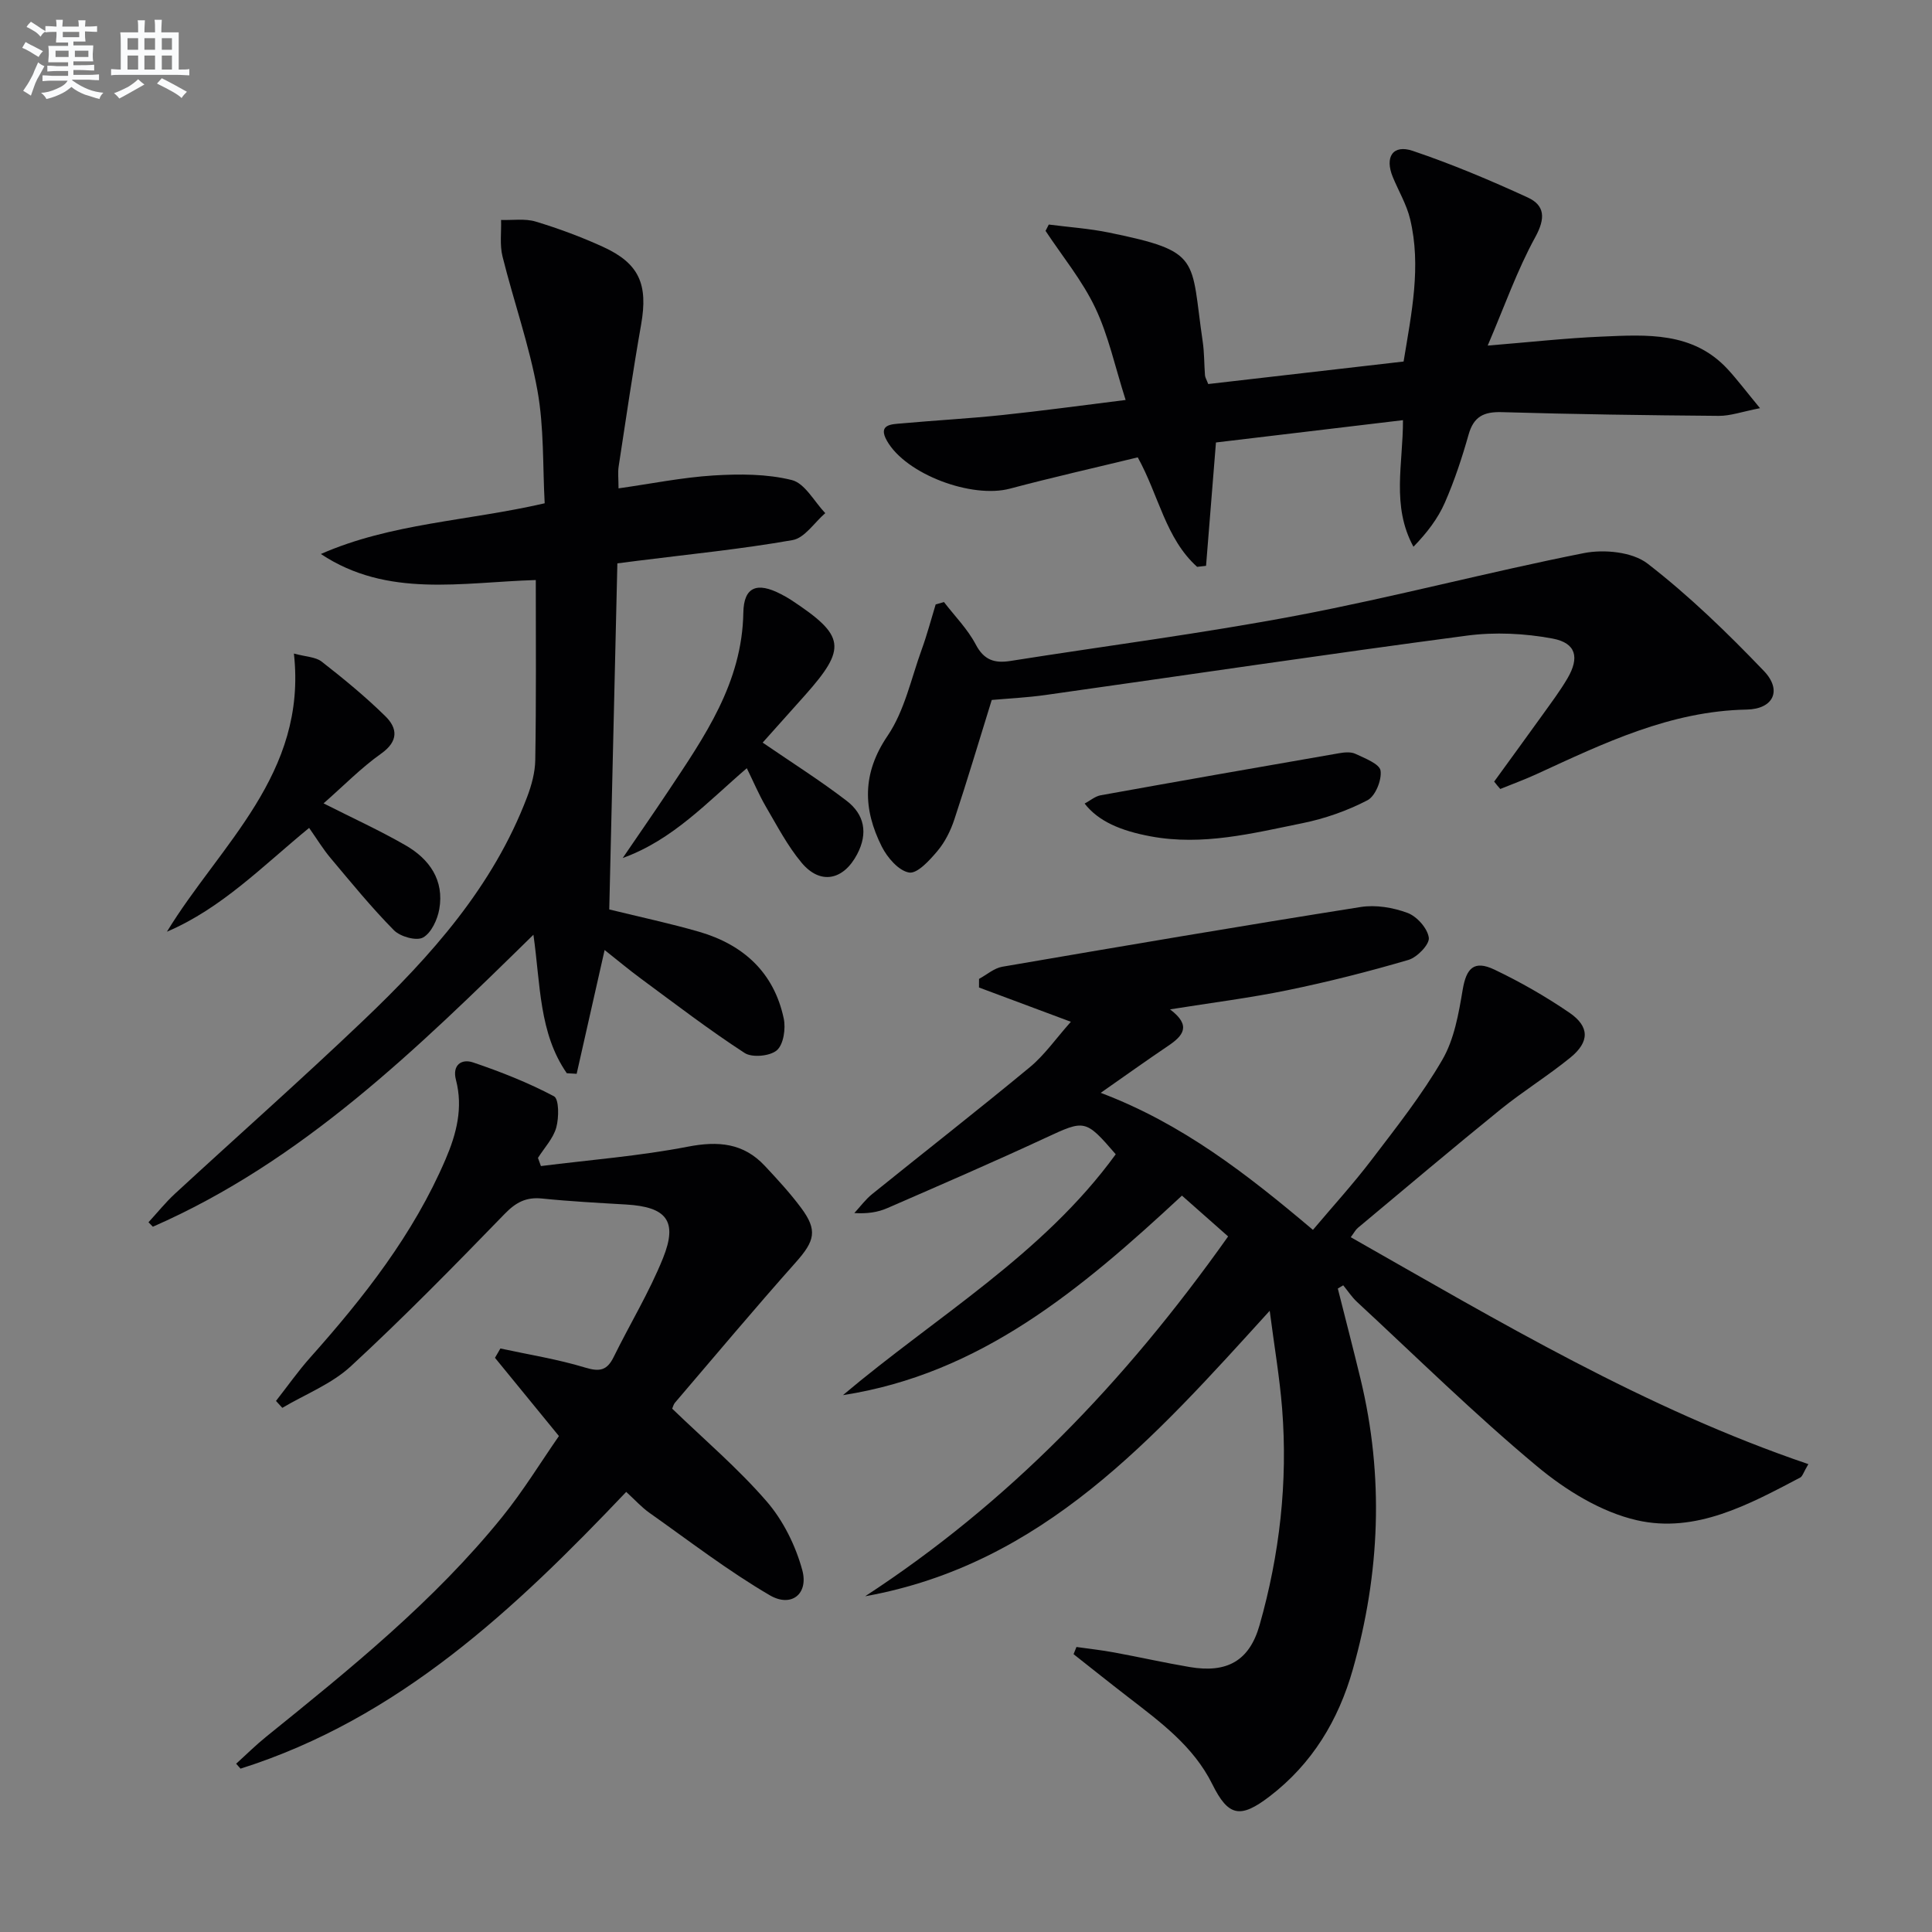
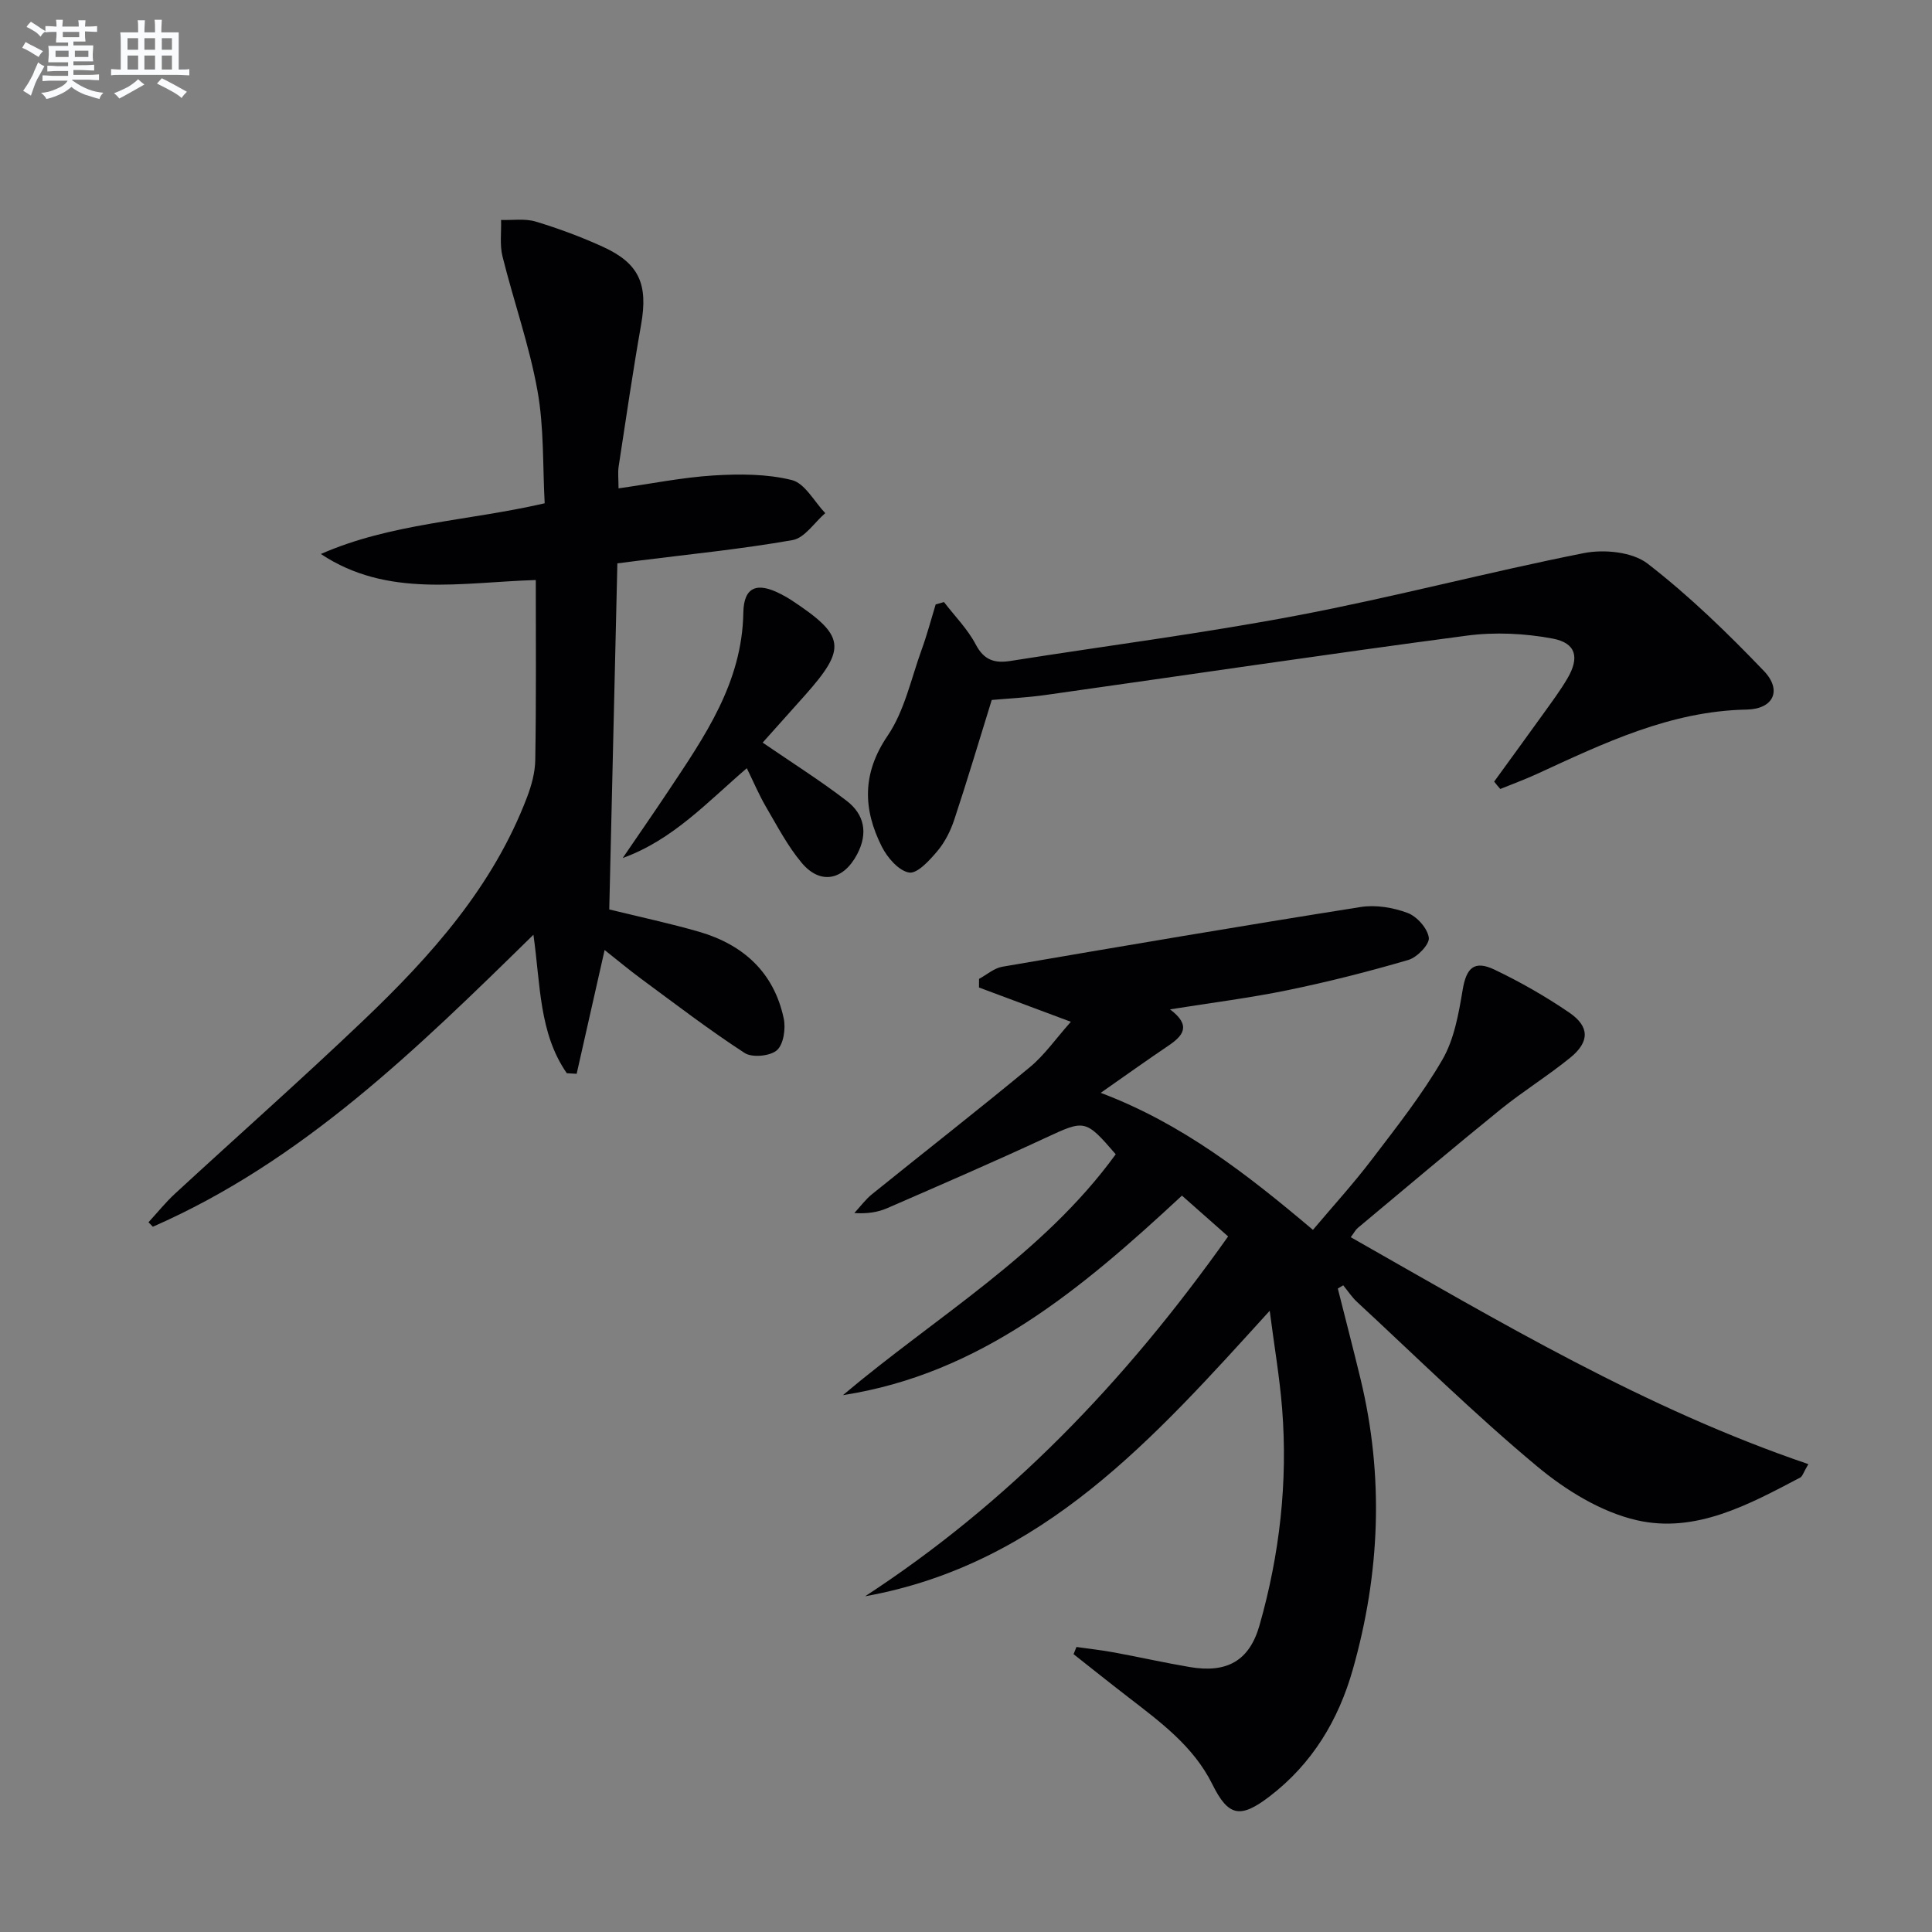
<svg xmlns="http://www.w3.org/2000/svg" enable-background="new 0 0 400 400" viewBox="0 0 400 400">
  <rect x="0" y="0" width="400" height="400" fill="#808080" stroke="none" />
  <g fill="#010103">
    <path d="m174.52 288.85c19.28-16.27 41.39-29.09 56.48-49.87-6.3-7.31-6.42-7.16-14.53-3.4-10.85 5.04-21.83 9.79-32.79 14.56-1.93.84-4.09 1.18-6.8 1.01 1.22-1.32 2.3-2.81 3.68-3.92 10.88-8.78 21.9-17.38 32.67-26.29 3.05-2.53 5.39-5.92 8.48-9.39-7.2-2.69-13.11-4.89-19.02-7.1 0-.59.01-1.18.01-1.78 1.61-.87 3.12-2.23 4.83-2.52 24.7-4.24 49.4-8.44 74.16-12.36 3.13-.5 6.73.1 9.73 1.22 1.94.72 4.14 3.2 4.4 5.13.19 1.37-2.41 4.07-4.22 4.6-8.25 2.42-16.61 4.54-25.03 6.27-7.76 1.6-15.65 2.58-24.33 3.97 4.53 3.39 2.67 5.5-.41 7.57-4.51 3.04-8.93 6.21-13.94 9.71 16.87 6.37 30.31 16.85 43.94 28.37 4.11-4.87 8.33-9.5 12.11-14.46 5.14-6.75 10.44-13.45 14.68-20.76 2.46-4.23 3.38-9.53 4.21-14.48.75-4.48 2.34-6.19 6.56-4.19 5.37 2.56 10.59 5.55 15.5 8.9 4.24 2.89 4.25 6.05.24 9.32-4.64 3.78-9.78 6.95-14.43 10.71-9.95 8.07-19.74 16.34-29.57 24.55-.47.39-.77.99-1.47 1.93 30.75 17.47 60.89 35.48 94.74 46.98-1.03 1.74-1.21 2.53-1.68 2.78-10.62 5.58-21.64 11.62-33.82 8.84-7.41-1.69-14.76-6.23-20.71-11.2-12.9-10.75-24.9-22.58-37.24-34.01-1.08-1-1.9-2.28-2.85-3.43-.37.22-.75.45-1.12.67 1.57 6.25 3.2 12.48 4.71 18.74 4.87 20.18 4.04 40.23-1.6 60.11-2.98 10.52-8.41 19.53-17.2 26.27-6.11 4.69-8.58 4.19-11.89-2.49-3.93-7.92-10.81-12.92-17.53-18.12-3.76-2.9-7.47-5.87-11.2-8.81.2-.5.4-1 .6-1.49 2.6.37 5.21.65 7.79 1.13 5.22.96 10.4 2.13 15.64 3.02 7.7 1.31 12.36-1.24 14.47-8.64 4.17-14.65 5.88-29.65 4.68-44.87-.51-6.43-1.61-12.81-2.57-20.25-23.95 26.35-46.97 52.5-83.76 59.11 29.53-19.27 53.54-44.02 75.15-74.5-3.09-2.74-6.36-5.63-9.56-8.45-20.99 19.5-41.75 36.9-70.19 41.31z" />
    <path d="m110.93 120.09c-15.38.46-30.7 3.77-44.5-5.39 14.57-6.4 30.3-6.8 46.34-10.5-.42-7.63-.11-15.65-1.5-23.36-1.69-9.37-4.92-18.46-7.23-27.74-.6-2.4-.22-5.03-.3-7.56 2.39.08 4.94-.33 7.15.33 4.74 1.43 9.43 3.17 13.94 5.23 7.53 3.43 9.37 7.77 7.91 16.08-1.72 9.76-3.15 19.57-4.65 29.36-.2 1.29-.03 2.63-.03 4.57 6.72-.95 13.15-2.26 19.64-2.67 5.4-.33 11.06-.34 16.24.95 2.71.68 4.64 4.46 6.92 6.85-2.24 1.93-4.26 5.14-6.77 5.58-10.61 1.87-21.36 2.93-32.06 4.28-1.14.14-2.28.29-4.21.54-.56 23.94-1.12 47.8-1.68 71.65 6.47 1.59 12.61 2.89 18.62 4.63 9.13 2.66 15.47 8.4 17.5 17.93.45 2.09-.03 5.38-1.41 6.59-1.41 1.23-5.12 1.58-6.68.57-7.37-4.79-14.36-10.15-21.44-15.37-2.51-1.85-4.89-3.85-7.55-5.95-2 8.85-3.89 17.24-5.79 25.63-.68-.04-1.36-.08-2.04-.12-5.77-8.31-5.44-18.32-6.91-28.67-24.14 23.66-47.84 46.89-78.79 60.45-.3-.31-.6-.62-.91-.92 1.83-1.98 3.52-4.11 5.5-5.93 12.97-11.96 26.19-23.65 38.95-35.82 14.04-13.38 26.9-27.75 33.94-46.29.92-2.42 1.65-5.09 1.69-7.65.21-12.29.11-24.57.11-37.28z" />
-     <path d="m111.99 241.42c10.15-1.28 20.39-2.07 30.41-4.01 6.31-1.22 11.52-.77 15.95 3.97 2.61 2.79 5.22 5.62 7.5 8.68 3.47 4.66 2.85 6.86-1.09 11.29-8.5 9.55-16.71 19.35-25.02 29.07-.3.35-.41.87-.57 1.23 6.63 6.4 13.62 12.34 19.56 19.2 3.42 3.95 5.99 9.15 7.37 14.21 1.35 4.95-2.27 7.83-6.73 5.22-8.67-5.07-16.69-11.26-24.92-17.07-1.61-1.14-2.96-2.65-4.8-4.33-23.04 24.26-47.11 46.94-79.85 57.3-.3-.34-.61-.68-.91-1.02 2.07-1.87 4.06-3.85 6.23-5.6 17.36-14.02 34.75-28.04 48.87-45.51 4.35-5.38 7.98-11.34 11.73-16.73-4.77-5.83-9.01-11.02-13.24-16.2.37-.64.75-1.28 1.12-1.93 5.86 1.27 11.83 2.21 17.55 3.95 3.02.92 4.54.59 5.9-2.18 3.37-6.85 7.38-13.43 10.22-20.48 3.1-7.7.73-10.61-7.66-11.1-5.81-.34-11.62-.65-17.41-1.24-3.28-.33-5.39.79-7.71 3.18-10.4 10.72-20.86 21.4-31.83 31.53-3.99 3.69-9.43 5.8-14.21 8.63-.44-.48-.88-.95-1.31-1.43 2.36-3.01 4.56-6.15 7.1-9 11.11-12.47 21.35-25.5 28-41.01 2.27-5.28 3.67-10.67 2.16-16.46-.81-3.08 1.15-4.42 3.53-3.62 5.74 1.94 11.43 4.19 16.76 7.01 1.06.56 1.05 4.42.48 6.47-.63 2.27-2.48 4.21-3.79 6.29.2.57.41 1.13.61 1.69z" />
-     <path d="m233.05 82.81c-2.2-6.89-3.55-13.32-6.29-19.08-2.69-5.66-6.8-10.65-10.29-15.93.22-.44.45-.87.67-1.31 4.15.54 8.36.82 12.45 1.66 19.33 3.96 16.86 5.21 19.42 22.59.34 2.3.29 4.65.47 6.97.04.46.33.91.67 1.8 13.4-1.55 26.85-3.1 40.45-4.66 1.65-10.07 3.69-19.71 1.35-29.49-.72-3.01-2.38-5.79-3.58-8.69-1.72-4.16 0-6.82 4.11-5.44 8.11 2.74 16.04 6.08 23.83 9.66 3.55 1.64 3.69 4.3 1.56 8.19-3.77 6.87-6.39 14.37-9.86 22.47 8.85-.72 16.22-1.55 23.61-1.86 9.32-.4 18.86-1.06 26.08 6.75 1.99 2.16 3.76 4.52 6.69 8.07-3.74.73-6.14 1.61-8.54 1.59-14.97-.12-29.94-.33-44.91-.77-3.73-.11-5.82.9-6.88 4.63-1.35 4.78-2.92 9.54-4.91 14.09-1.45 3.32-3.72 6.28-6.51 9.15-4.61-8.47-2.14-17.15-2.17-26.21-13.04 1.56-25.82 3.08-38.72 4.62-.7 8.68-1.37 17.11-2.05 25.54-.62.07-1.23.14-1.85.21-6.54-5.89-7.93-14.79-12.29-22.67-8.8 2.14-17.68 4.14-26.47 6.48-7.88 2.09-21.49-2.94-25.45-9.89-1.98-3.47 1-3.44 3.04-3.62 6.94-.63 13.9-1 20.83-1.73 8.22-.86 16.44-1.99 25.54-3.12z" />
    <path d="m309.35 161.82c3.37-4.65 6.76-9.28 10.11-13.95 1.74-2.43 3.55-4.84 5.06-7.41 2.53-4.31 1.82-7.33-3.06-8.25-5.77-1.08-11.95-1.38-17.76-.61-29.11 3.85-58.15 8.19-87.23 12.29-3.92.55-7.89.74-11.14 1.03-2.7 8.68-5.09 16.75-7.74 24.73-.77 2.33-1.94 4.69-3.51 6.55-1.61 1.91-4.15 4.72-5.85 4.45-2.16-.35-4.52-3.09-5.66-5.36-3.89-7.74-4.13-15.12 1.2-22.96 3.51-5.17 4.87-11.83 7.06-17.86 1.11-3.06 1.94-6.21 2.89-9.33.57-.16 1.15-.33 1.72-.49 2.23 2.9 4.89 5.58 6.57 8.77 1.72 3.28 3.92 3.94 7.21 3.42 19.82-3.14 39.75-5.69 59.45-9.43 19.86-3.77 39.44-8.97 59.28-12.9 4.17-.82 10.01-.25 13.15 2.17 8.62 6.66 16.53 14.34 24.09 22.23 3.83 4 1.99 7.89-3.55 8-15.82.3-29.56 6.95-43.44 13.33-2.48 1.14-5.05 2.08-7.58 3.11-.45-.49-.86-1.01-1.27-1.53z" />
-     <path d="m60.85 135.31c2.46.67 4.49.69 5.75 1.67 4.56 3.56 9.06 7.25 13.18 11.3 2.54 2.49 2.76 5.18-.87 7.75-4.17 2.96-7.8 6.69-11.92 10.3 5.98 3.03 11.63 5.6 16.99 8.69 4.94 2.85 8.02 7.22 6.97 13.21-.38 2.17-1.66 4.94-3.38 5.88-1.38.75-4.71-.19-6.02-1.52-4.65-4.71-8.85-9.87-13.12-14.95-1.57-1.87-2.85-3.99-4.43-6.23-9.6 7.87-18.05 16.62-29.44 21.49 11-18.05 29.07-32.64 26.29-57.59z" />
    <path d="m154.62 159.05c-8.14 6.97-15.29 14.84-25.69 18.59 3.13-4.6 6.31-9.16 9.39-13.79 7.53-11.33 15.33-22.44 15.58-37 .09-5.42 2.9-6.38 7.77-3.85.74.38 1.47.78 2.16 1.24 11.17 7.37 11.54 9.91 2.85 19.69-2.96 3.33-5.94 6.64-8.78 9.82 6.07 4.16 11.92 7.85 17.39 12.05 3.66 2.81 4.48 6.67 2.18 11.05-2.82 5.38-7.6 6.43-11.49 1.79-2.95-3.52-5.11-7.71-7.46-11.71-1.41-2.44-2.51-5.05-3.9-7.88z" />
-     <path d="m224.56 166.37c1.16-.62 2.19-1.52 3.34-1.72 16.41-2.96 32.84-5.84 49.27-8.69 1.12-.2 2.49-.34 3.45.11 1.95.92 5 2.08 5.21 3.48.28 1.95-1.08 5.29-2.72 6.14-4.18 2.17-8.81 3.8-13.45 4.74-10.34 2.1-20.66 4.73-31.42 2.73-6.25-1.16-10.84-3.13-13.68-6.79z" />
  </g>
  <path d="m6.8 9.5c.6.3 1.3.7 2.1 1.1-.4.4-.7.8-.9 1.2-.7-.4-1.3-.8-1.8-1.1s-1.1-.6-1.6-.8c.2-.4.5-.8.7-1.2.4.2.8.5 1.5.8zm.9 6.9c-.3.6-.5 1.1-.7 1.7s-.4 1.1-.6 1.7c-.6-.4-1.1-.7-1.6-1 .7-1 1.2-1.8 1.5-2.4.3-.5.6-1.1.8-1.7.3-.6.5-1.2.8-1.8.3.3.8.6 1.3.8-.7 1.3-1.2 2.2-1.5 2.7zm.1-11c.4.3 1 .7 1.7 1.1-.5.2-.8.6-1.1 1.1-.5-.6-1-1-1.4-1.2s-.9-.6-1.5-.8c.2-.4.5-.7.9-1.1.5.3.9.6 1.4.9zm10.5 13.1c1 .4 2 .6 3.1.7-.4.4-.7.8-.8 1.3-.9-.2-1.9-.6-3-.9-1-.4-2-.9-2.8-1.6-.5.4-1.1.9-1.9 1.3s-1.9.9-3.3 1.2c-.1-.3-.5-.8-1.1-1.3 1 0 2.1-.3 3.2-.8 1.2-.5 1.9-1 2.3-1.7h-3.2c-.4 0-1 0-2 .1v-1.2c1 0 1.7.1 2 .1h3.3v-1h-2.3c-.2 0-.9 0-2 .1v-1.2c1.2 0 1.9.1 2 .1h2.3v-.8h-4.1c0-.7.1-1.2.1-1.6 0-.5 0-1.1-.1-1.8h4.1v-.7h-2.5c0-.6.1-1.1.1-1.6v-.6h-.5c-.4 0-1 0-1.8.1v-1.3c1.2 0 1.9.1 2.1.1h.2c0-.3 0-.8-.1-1.4h1.4c0 .6-.1 1-.1 1.4h3.4c0-.4 0-.8-.1-1.3h1.5c0 .4-.1.9-.1 1.3.7 0 1.5 0 2.5-.1v1.2c-1 0-1.8-.1-2.5-.1v.6c0 .3 0 .8.1 1.5h-2.5v.8h4.1c0 .8-.1 1.3-.1 1.8s0 1 .1 1.5h-4.1v.8h1.4c.8 0 1.8 0 2.9-.1v1.2c-1 0-1.9-.1-2.8-.1h-1.5v1h3.2c.3 0 1 0 2.1-.1v1.2c-1.1 0-1.8-.1-2.1-.1h-3.4l-.1.1c1.4 1 2.4 1.5 3.4 1.9zm-4.1-6.7v-1.3h-2.7v1.3zm2.2-4.1v-1.1h-3.4v1.1zm1.9 4.1v-1.3h-2.8v1.3z" fill="#fafbfc" />
  <path d="m37 6.7v2.3 5.4c1 0 1.8 0 2.2-.1v1.3c-.6 0-1.5-.1-2.5-.1h-11.9c-.7 0-1.3 0-1.8.1v-1.3c.5 0 1.1.1 2 .1v-5.2c0-1 0-1.8-.1-2.5h3.7c0-1.3 0-2.1-.1-2.5h1.5c0 .4-.1 1.3-.1 2.5h2.2c0-1.2 0-2.1-.1-2.6h1.5c0 .4-.1 1.3-.1 2.6zm-12.3 13.7c-.3-.4-.7-.8-1.1-1.1 1.1-.4 2.1-.9 2.9-1.3.8-.5 1.5-1 2.1-1.6.4.4.9.8 1.3 1.1-2.5 1.4-4.2 2.4-5.2 2.9zm3.9-10.1v-2.4h-2.2v2.4zm0 4.1v-2.9h-2.2v2.9zm3.5-4.1v-2.4h-2.2v2.4zm0 4.1v-2.9h-2.2v2.9zm.4 2.9 1-1.1c.6.3 1.4.7 2.5 1.3s2 1.1 2.7 1.5c-.4.4-.8.8-1.1 1.3-.8-.8-2.5-1.7-5.1-3zm3.1-7v-2.4h-2.1v2.4zm0 4.1v-2.9h-2.1v2.9z" fill="#fafbfc" />
</svg>